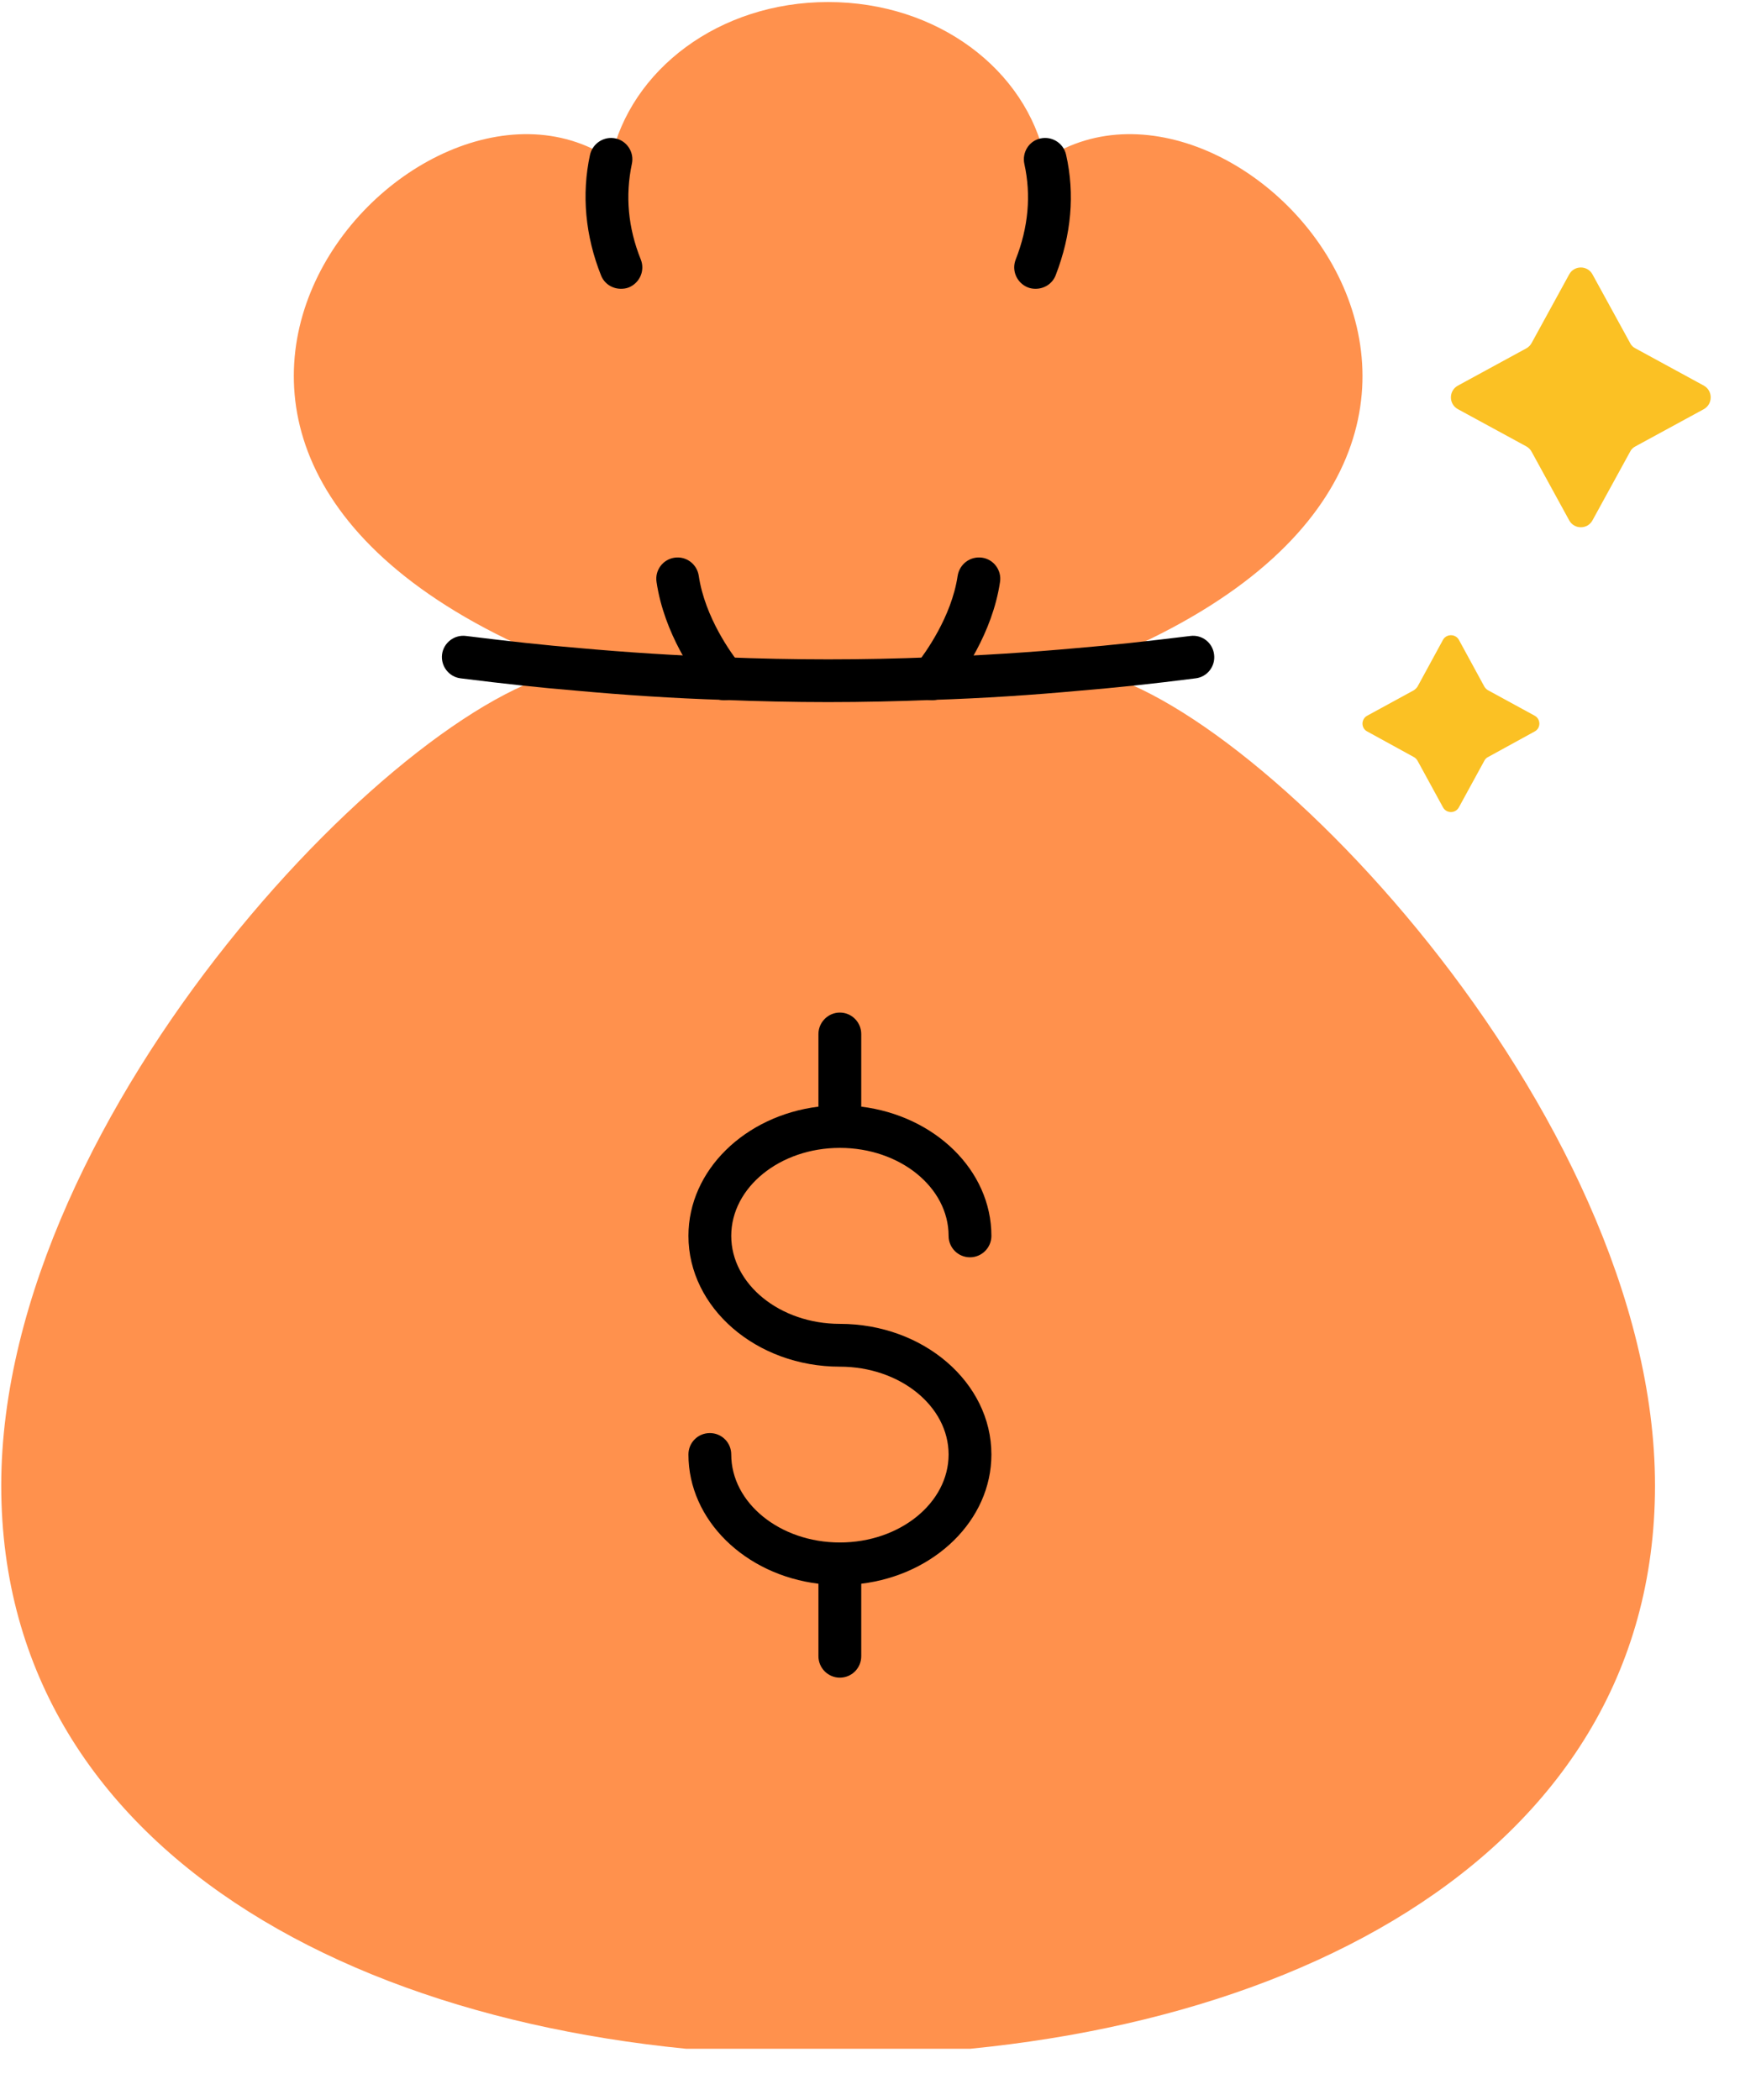
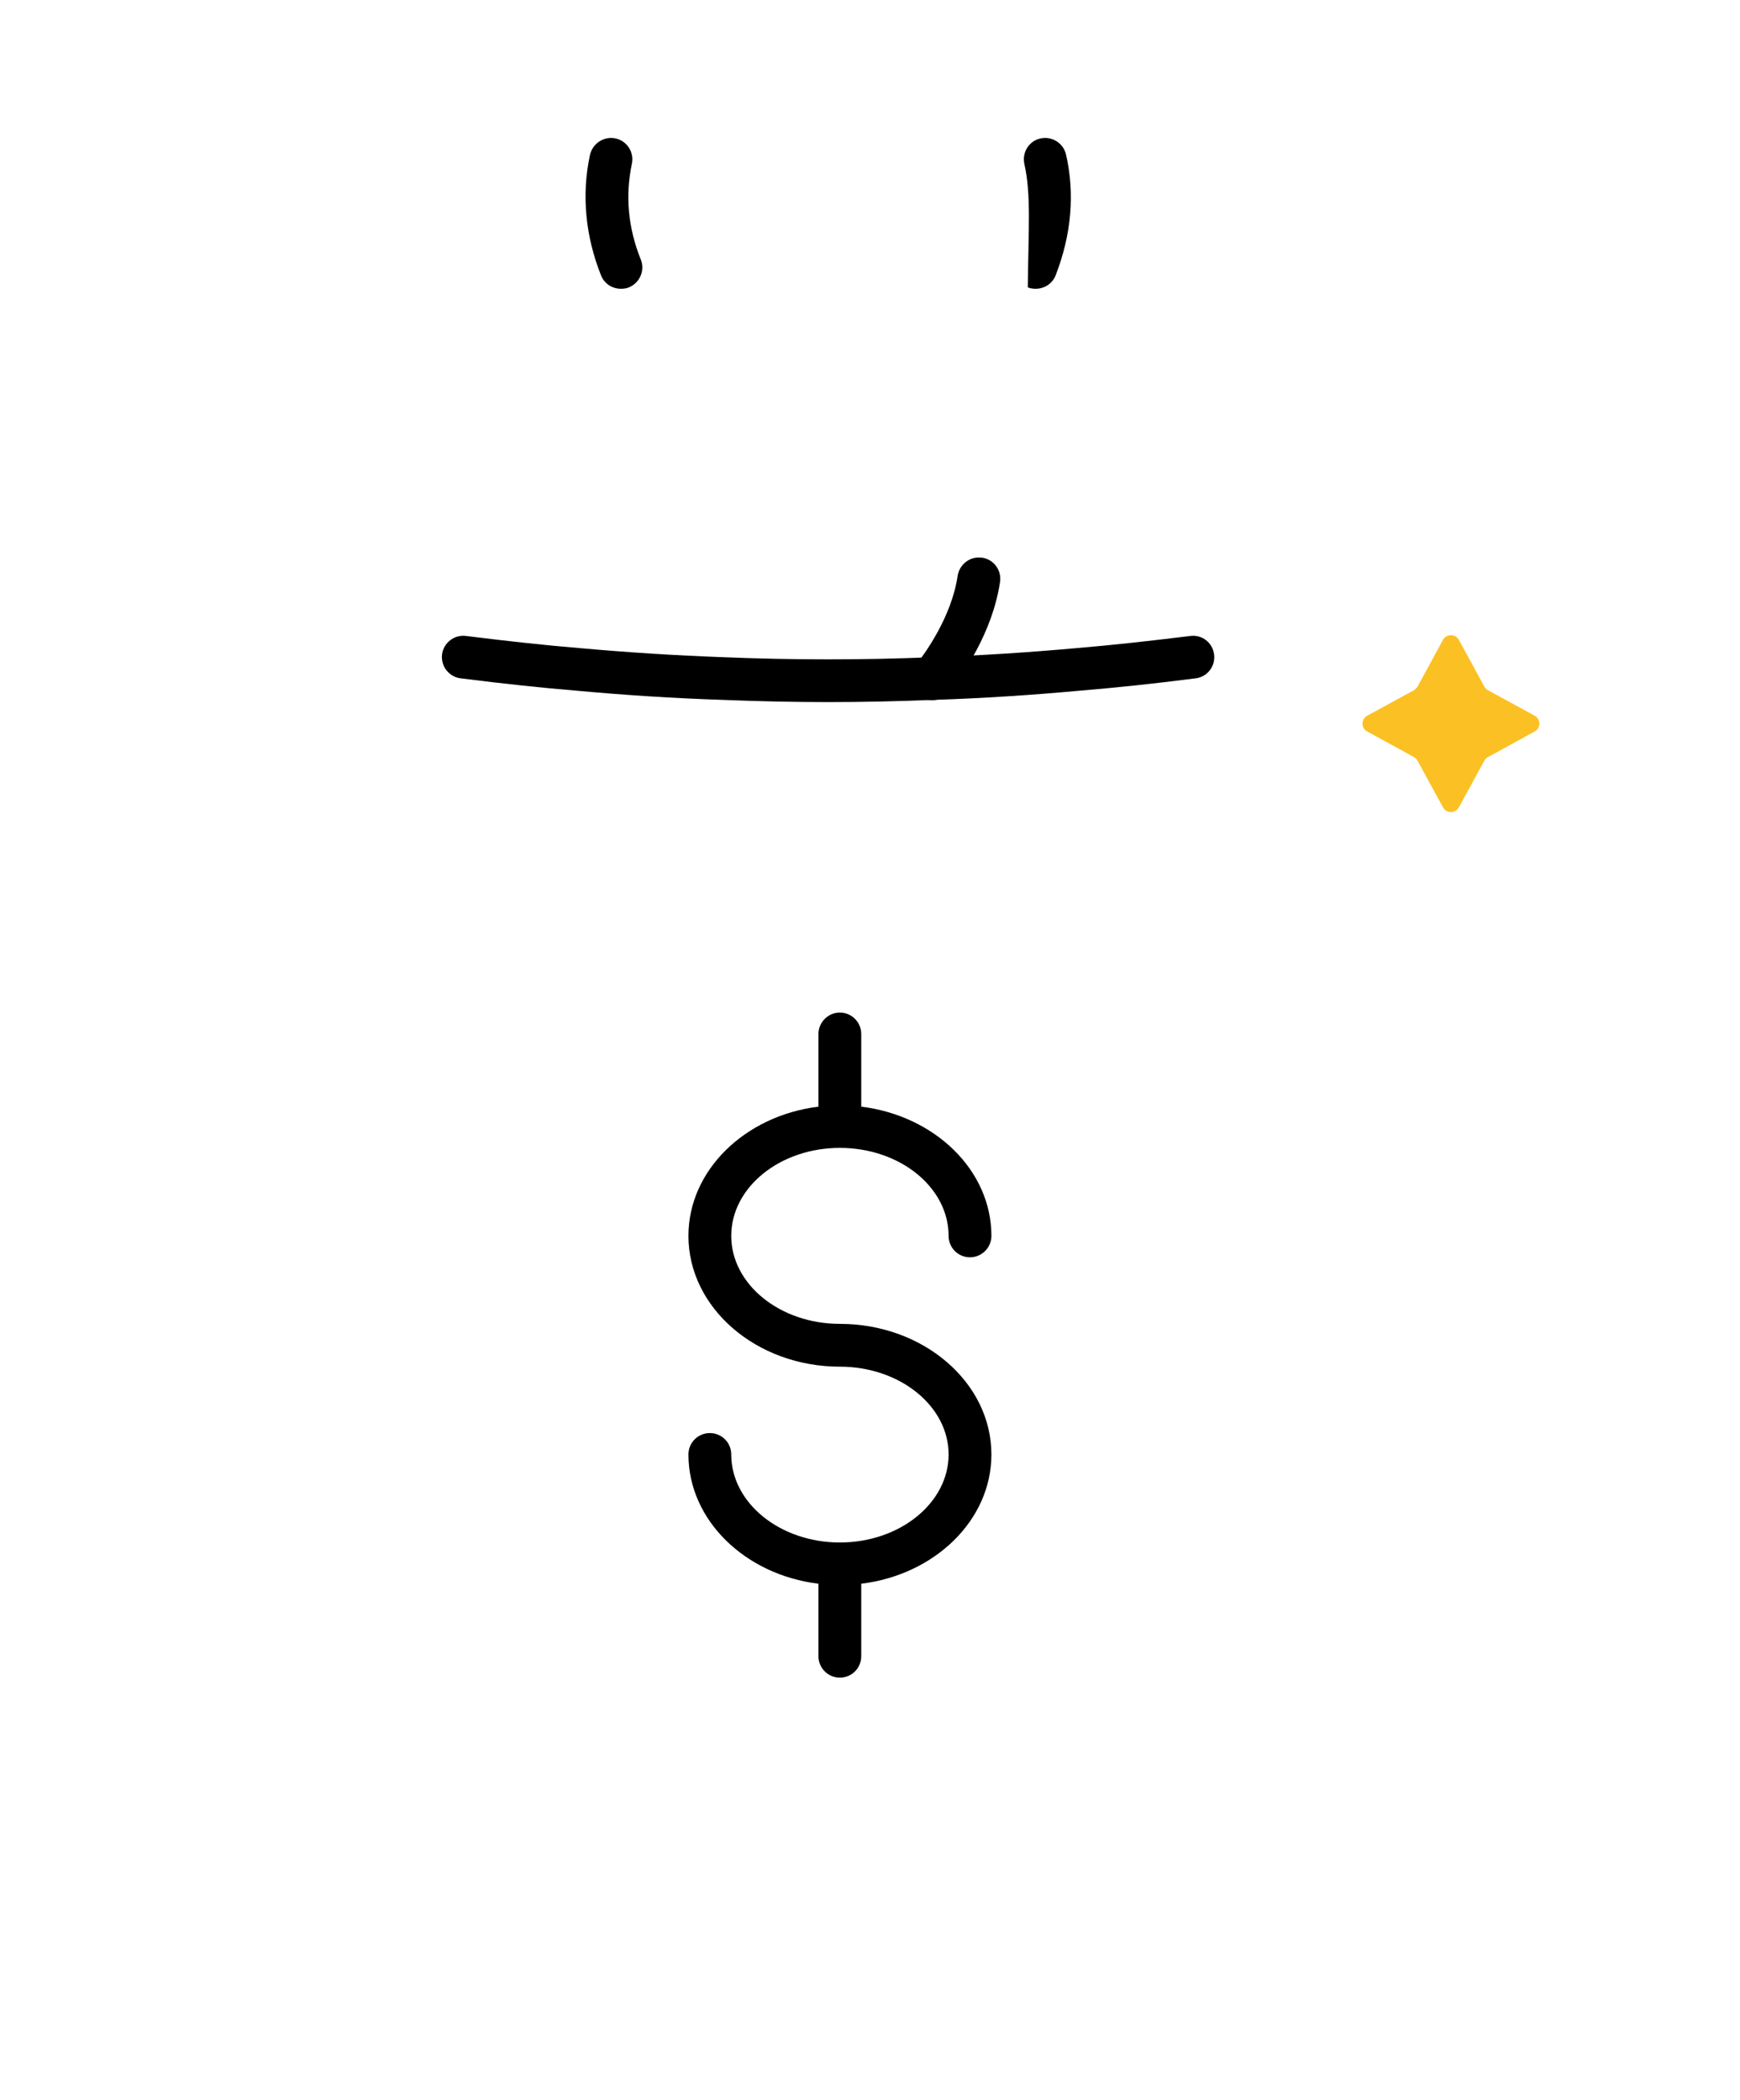
<svg xmlns="http://www.w3.org/2000/svg" version="1.0" preserveAspectRatio="xMidYMid meet" height="70" viewBox="0 0 43.5 52.5" zoomAndPan="magnify" width="58">
  <defs>
    <clipPath id="5f51b74436">
-       <path clip-rule="nonzero" d="M 0 0.051 L 42 0.051 L 42 51.215 L 0 51.215 Z M 0 0.051" />
-     </clipPath>
+       </clipPath>
  </defs>
  <g clip-path="url(#5f51b74436)">
    <path fill-rule="nonzero" fill-opacity="1" d="M 26.992 16.73 C 40.672 11.57 31.172 0.629 26.129 3.98 C 25.652 1.746 23.441 0.051 20.703 0.051 C 17.973 0.051 15.758 1.746 15.273 3.98 C 10.234 0.629 0.734 11.57 14.422 16.73 C 10.297 17.219 0.031 27.746 0.031 37.137 C 0.031 46.539 9.637 51.387 20.703 51.387 C 31.773 51.387 41.375 46.539 41.375 37.137 C 41.375 27.746 31.109 17.219 26.992 16.73" fill="#ff914d" />
  </g>
  <path fill-rule="nonzero" fill-opacity="1" d="M 36.473 15.996 L 37.109 17.164 C 37.129 17.199 37.16 17.23 37.199 17.254 L 38.367 17.891 C 38.523 17.977 38.523 18.203 38.367 18.285 L 37.199 18.926 C 37.16 18.945 37.129 18.977 37.109 19.016 L 36.473 20.18 C 36.387 20.34 36.16 20.34 36.074 20.18 L 35.438 19.016 C 35.414 18.977 35.383 18.945 35.348 18.926 L 34.18 18.285 C 34.023 18.203 34.023 17.977 34.18 17.891 L 35.348 17.254 C 35.383 17.23 35.414 17.199 35.438 17.164 L 36.074 15.996 C 36.16 15.84 36.387 15.84 36.473 15.996" fill="#fbc124" />
-   <path fill-rule="nonzero" fill-opacity="1" d="M 39.812 6.859 L 40.75 8.57 C 40.777 8.629 40.824 8.676 40.883 8.707 L 42.598 9.641 C 42.824 9.77 42.824 10.098 42.598 10.227 L 40.883 11.16 C 40.824 11.191 40.777 11.238 40.75 11.297 L 39.812 13.008 C 39.688 13.238 39.355 13.238 39.23 13.008 L 38.293 11.297 C 38.262 11.238 38.215 11.191 38.16 11.16 L 36.445 10.227 C 36.215 10.098 36.215 9.77 36.445 9.641 L 38.16 8.707 C 38.215 8.676 38.262 8.629 38.293 8.57 L 39.23 6.859 C 39.355 6.629 39.688 6.629 39.812 6.859" fill="#fbc124" />
  <path fill-rule="nonzero" fill-opacity="1" d="M 15.523 7.219 C 15.309 7.219 15.109 7.094 15.027 6.887 C 14.633 5.902 14.535 4.863 14.75 3.871 C 14.816 3.582 15.102 3.398 15.391 3.461 C 15.676 3.523 15.859 3.809 15.797 4.094 C 15.629 4.891 15.699 5.691 16.02 6.488 C 16.129 6.762 15.996 7.07 15.723 7.184 C 15.656 7.211 15.59 7.219 15.523 7.219" fill="#000000" />
-   <path fill-rule="nonzero" fill-opacity="1" d="M 25.891 7.219 C 25.828 7.219 25.762 7.211 25.695 7.184 C 25.422 7.074 25.285 6.766 25.391 6.492 C 25.711 5.68 25.781 4.875 25.609 4.098 C 25.547 3.812 25.723 3.523 26.012 3.461 C 26.301 3.398 26.586 3.578 26.652 3.867 C 26.875 4.852 26.785 5.867 26.391 6.883 C 26.309 7.094 26.105 7.219 25.891 7.219" fill="#000000" />
+   <path fill-rule="nonzero" fill-opacity="1" d="M 25.891 7.219 C 25.828 7.219 25.762 7.211 25.695 7.184 C 25.711 5.68 25.781 4.875 25.609 4.098 C 25.547 3.812 25.723 3.523 26.012 3.461 C 26.301 3.398 26.586 3.578 26.652 3.867 C 26.875 4.852 26.785 5.867 26.391 6.883 C 26.309 7.094 26.105 7.219 25.891 7.219" fill="#000000" />
  <path fill-rule="nonzero" fill-opacity="1" d="M 20.703 17.551 C 19.824 17.551 18.949 17.531 18.078 17.496 C 16.848 17.457 15.602 17.375 14.371 17.262 C 13.512 17.191 12.605 17.094 11.516 16.957 C 11.223 16.922 11.016 16.652 11.051 16.359 C 11.09 16.066 11.359 15.859 11.652 15.898 C 12.723 16.031 13.617 16.129 14.465 16.199 C 15.68 16.309 16.906 16.387 18.117 16.43 C 19.836 16.5 21.57 16.5 23.285 16.43 C 24.504 16.387 25.734 16.309 26.941 16.199 C 27.781 16.129 28.676 16.031 29.758 15.898 C 30.051 15.859 30.316 16.066 30.352 16.359 C 30.391 16.652 30.184 16.922 29.891 16.957 C 28.793 17.098 27.887 17.191 27.035 17.262 C 25.809 17.375 24.562 17.457 23.328 17.496 C 22.457 17.531 21.582 17.551 20.703 17.551" fill="#000000" />
-   <path fill-rule="nonzero" fill-opacity="1" d="M 18.105 17.504 C 17.953 17.504 17.812 17.441 17.715 17.34 C 17.707 17.324 17.691 17.312 17.68 17.297 C 17.363 16.902 16.605 15.84 16.414 14.551 C 16.367 14.258 16.57 13.984 16.863 13.941 C 17.156 13.898 17.426 14.102 17.469 14.395 C 17.625 15.438 18.289 16.344 18.504 16.617 C 18.59 16.711 18.641 16.836 18.641 16.973 C 18.641 17.266 18.402 17.504 18.105 17.504" fill="#000000" />
  <path fill-rule="nonzero" fill-opacity="1" d="M 23.301 17.504 C 23.004 17.504 22.766 17.266 22.766 16.973 C 22.766 16.836 22.82 16.707 22.906 16.613 C 23.125 16.332 23.789 15.422 23.941 14.395 C 23.988 14.102 24.254 13.898 24.555 13.941 C 24.844 13.984 25.047 14.258 25 14.551 C 24.809 15.832 24.047 16.898 23.727 17.297 C 23.711 17.316 23.691 17.336 23.676 17.352 C 23.578 17.445 23.445 17.504 23.301 17.504" fill="#000000" />
  <path fill-rule="nonzero" fill-opacity="1" d="M 20.996 33.094 C 19.5 33.094 18.281 32.105 18.281 30.895 C 18.281 29.68 19.5 28.695 20.996 28.695 C 22.496 28.695 23.715 29.68 23.715 30.895 C 23.715 31.191 23.953 31.43 24.25 31.43 C 24.543 31.43 24.785 31.191 24.785 30.895 C 24.785 29.25 23.367 27.891 21.531 27.664 L 21.531 25.848 C 21.531 25.555 21.293 25.312 20.996 25.312 C 20.703 25.312 20.461 25.555 20.461 25.848 L 20.461 27.664 C 18.629 27.891 17.211 29.25 17.211 30.895 C 17.211 32.695 18.91 34.164 20.996 34.164 C 22.496 34.164 23.715 35.148 23.715 36.359 C 23.715 37.57 22.496 38.559 20.996 38.559 C 19.5 38.559 18.281 37.57 18.281 36.359 C 18.281 36.062 18.043 35.824 17.746 35.824 C 17.449 35.824 17.211 36.062 17.211 36.359 C 17.211 38.004 18.629 39.367 20.461 39.59 L 20.461 41.402 C 20.461 41.699 20.703 41.938 20.996 41.938 C 21.293 41.938 21.531 41.699 21.531 41.402 L 21.531 39.59 C 23.367 39.367 24.785 38.004 24.785 36.359 C 24.785 34.559 23.086 33.094 20.996 33.094" fill="#000000" />
</svg>